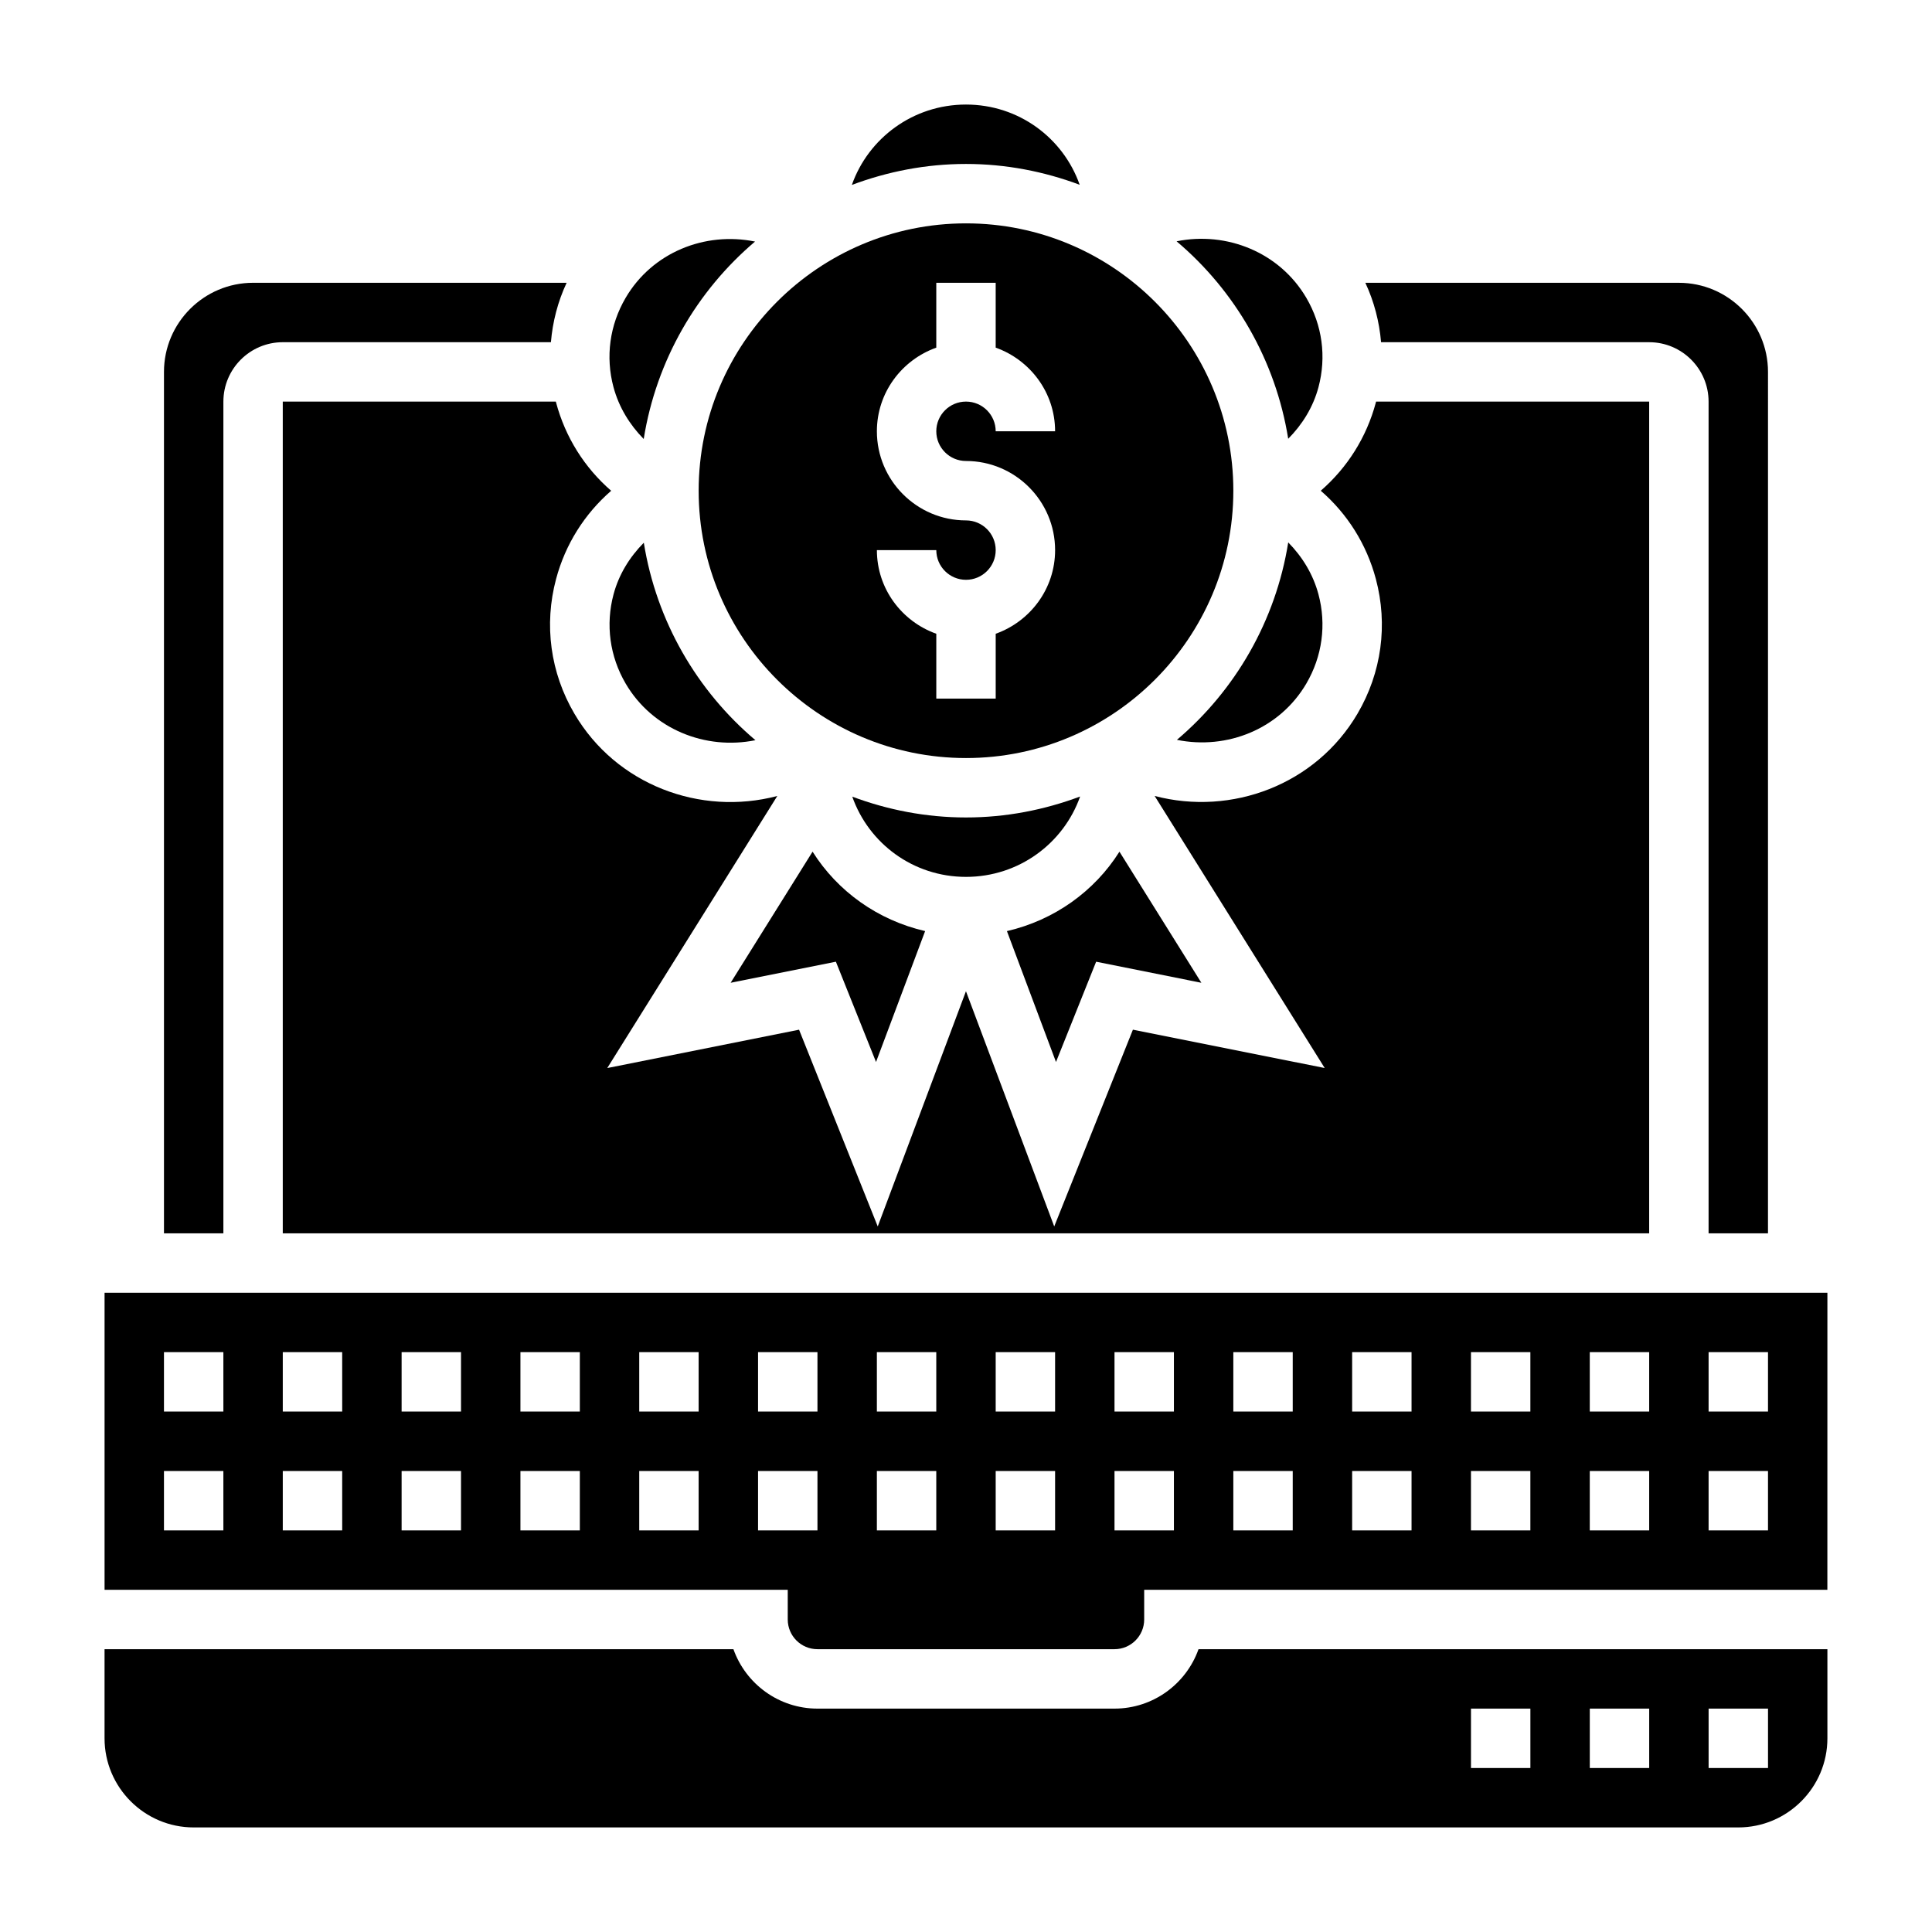
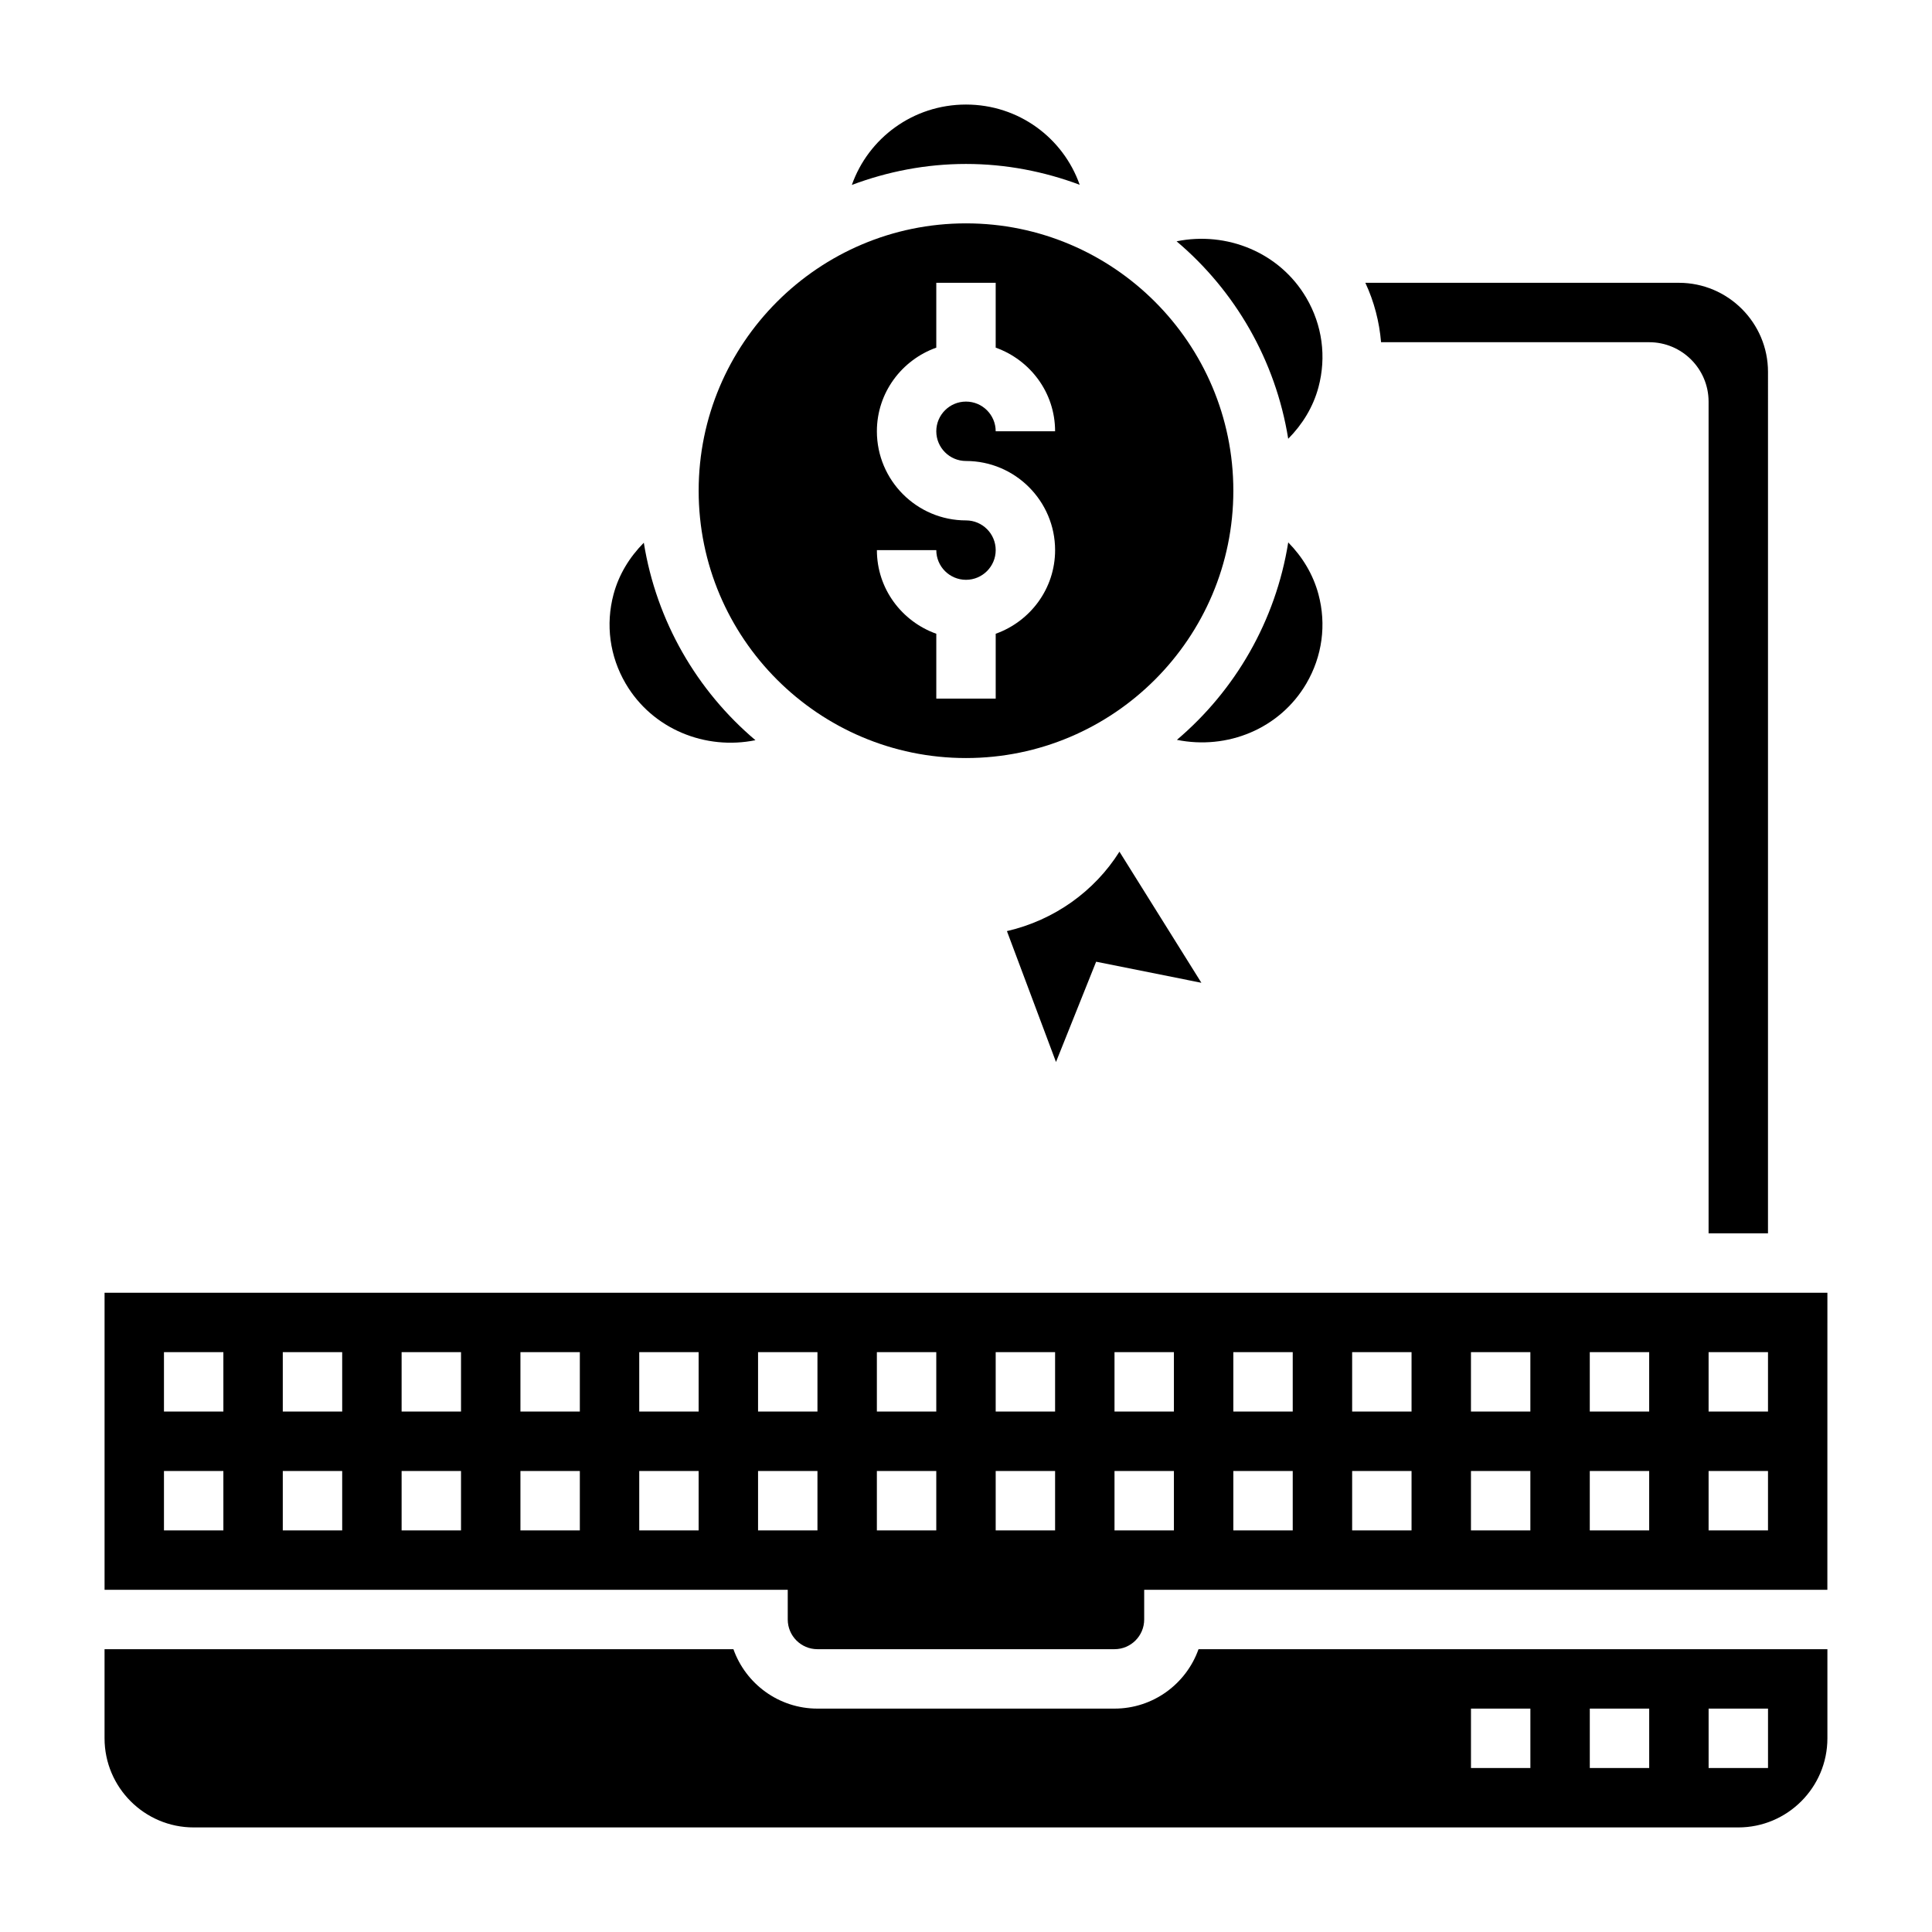
<svg xmlns="http://www.w3.org/2000/svg" fill="#000000" width="800px" height="800px" version="1.1" viewBox="144 144 512 512">
  <g>
-     <path d="m314.59 260.34c3.336-20.844 14.066-39.234 29.504-52.324-13.328-2.707-27.246 2.891-34.289 14.902-4.234 7.219-5.383 15.633-3.219 23.695 1.426 5.281 4.25 9.902 8.004 13.727z" />
    <path d="m400 344.89c39.07 0 70.848-31.781 70.848-70.848 0-39.07-31.781-70.848-70.848-70.848-39.07 0-70.848 31.781-70.848 70.848-0.004 39.066 31.777 70.848 70.848 70.848zm0-62.977c-13.02 0-23.617-10.598-23.617-23.617 0-10.25 6.606-18.91 15.742-22.168v-17.191h15.742v17.191c9.141 3.258 15.742 11.918 15.742 22.168h-15.742c0-4.344-3.527-7.871-7.871-7.871s-7.871 3.527-7.871 7.871 3.527 7.871 7.871 7.871c13.02 0 23.617 10.598 23.617 23.617 0 10.25-6.606 18.91-15.742 22.168v17.191h-15.742v-17.191c-9.141-3.258-15.742-11.918-15.742-22.168h15.742c0 4.344 3.527 7.871 7.871 7.871s7.871-3.527 7.871-7.871-3.527-7.871-7.871-7.871z" />
    <path d="m430.13 192.97c-4.379-12.422-16.168-21.262-30.133-21.262-14.059 0-25.898 8.949-30.246 21.301 9.43-3.535 19.594-5.559 30.246-5.559 10.609 0 20.734 2.008 30.133 5.519z" />
-     <path d="m291.32 250.43h-72.383v220.42h362.11v-220.42h-72.383c-0.023 0.086-0.031 0.172-0.055 0.262-2.457 9.18-7.535 17.223-14.594 23.355 7.062 6.125 12.137 14.176 14.594 23.355 3.25 12.164 1.527 24.852-4.856 35.73-11.051 18.836-33.355 27.16-53.758 21.805l45.066 72.102-50.828-10.164-20.852 52.145-23.391-62.336-23.379 62.34-20.852-52.145-50.828 10.164 45.066-72.102c-20.387 5.391-42.715-2.953-53.766-21.797-6.391-10.879-8.109-23.57-4.856-35.73 2.457-9.18 7.535-17.223 14.594-23.355-7.062-6.125-12.137-14.176-14.594-23.355-0.031-0.102-0.039-0.188-0.062-0.273z" />
    <path d="m485.39 260.28c3.801-3.84 6.613-8.43 8.016-13.656 2.156-8.055 1.016-16.477-3.219-23.695-7.094-12.098-21.152-17.672-34.379-14.98 15.469 13.074 26.227 31.473 29.582 52.332z" />
-     <path d="m203.2 250.43c0-8.684 7.062-15.742 15.742-15.742h71.055c0.457-5.414 1.82-10.73 4.164-15.742l-83.09-0.004c-13.02 0-23.617 10.598-23.617 23.617v228.29h15.742z" />
    <path d="m439.36 596.8h-78.723c-10.266 0-19.02-6.582-22.27-15.742l-166.66-0.004v23.617c0 13.02 10.598 23.617 23.617 23.617h409.34c13.02 0 23.617-10.598 23.617-23.617v-23.617h-166.66c-3.25 9.164-12.004 15.746-22.27 15.746zm157.44 0h15.742v15.742h-15.742zm-31.488 0h15.742v15.742h-15.742zm-31.488 0h15.742v15.742h-15.742z" />
    <path d="m581.05 234.69c8.684 0 15.742 7.062 15.742 15.742v220.42h15.742l0.004-228.29c0-13.02-10.598-23.617-23.617-23.617h-83.09c2.34 5.016 3.707 10.328 4.164 15.742z" />
    <path d="m344.2 340.16c-15.469-13.074-26.23-31.473-29.582-52.332-3.801 3.84-6.613 8.43-8.016 13.656-2.156 8.055-1.016 16.477 3.219 23.695 7.102 12.098 21.16 17.672 34.379 14.98z" />
    <path d="m423.85 425.44 10.637-26.574 27.891 5.582-21.711-34.746c-6.606 10.5-17.277 18.152-29.82 21.051z" />
-     <path d="m359.34 369.7-21.711 34.746 27.891-5.582 10.637 26.574 13.012-34.691c-12.551-2.887-23.23-10.547-29.828-21.047z" />
    <path d="m171.71 486.59v78.719h181.05v7.871c0 4.344 3.527 7.871 7.871 7.871h78.719c4.344 0 7.871-3.527 7.871-7.871v-7.871h181.05l0.008-78.719zm31.488 62.977h-15.746v-15.742h15.742zm0-31.488h-15.746v-15.742h15.742zm31.488 31.488h-15.746v-15.742h15.742zm0-31.488h-15.746v-15.742h15.742zm31.488 31.488h-15.742v-15.742h15.742zm0-31.488h-15.742v-15.742h15.742zm31.488 31.488h-15.742v-15.742h15.742zm0-31.488h-15.742v-15.742h15.742zm31.484 31.488h-15.742v-15.742h15.742zm0-31.488h-15.742v-15.742h15.742zm31.488 31.488h-15.742v-15.742h15.742zm0-31.488h-15.742v-15.742h15.742zm31.488 31.488h-15.742v-15.742h15.742zm0-31.488h-15.742v-15.742h15.742zm31.488 31.488h-15.742v-15.742h15.742zm0-31.488h-15.742v-15.742h15.742zm31.488 31.488h-15.742v-15.742h15.742zm0-31.488h-15.742v-15.742h15.742zm31.488 31.488h-15.742v-15.742h15.742zm0-31.488h-15.742v-15.742h15.742zm31.488 31.488h-15.742v-15.742h15.742zm0-31.488h-15.742v-15.742h15.742zm31.488 31.488h-15.742v-15.742h15.742zm0-31.488h-15.742v-15.742h15.742zm31.488 31.488h-15.742v-15.742h15.742zm0-31.488h-15.742v-15.742h15.742zm31.488 31.488h-15.742v-15.742h15.742zm0-31.488h-15.742v-15.742h15.742z" />
-     <path d="m369.86 355.12c4.379 12.422 16.172 21.262 30.137 21.262 14.059 0 25.898-8.949 30.246-21.301-9.434 3.535-19.598 5.555-30.246 5.555-10.613 0-20.738-2.004-30.137-5.516z" />
    <path d="m490.18 325.17c4.234-7.219 5.383-15.633 3.219-23.695-1.418-5.273-4.242-9.902-8.004-13.73-3.336 20.852-14.066 39.234-29.504 52.324 13.32 2.703 27.238-2.887 34.289-14.898z" />
  </g>
</svg>